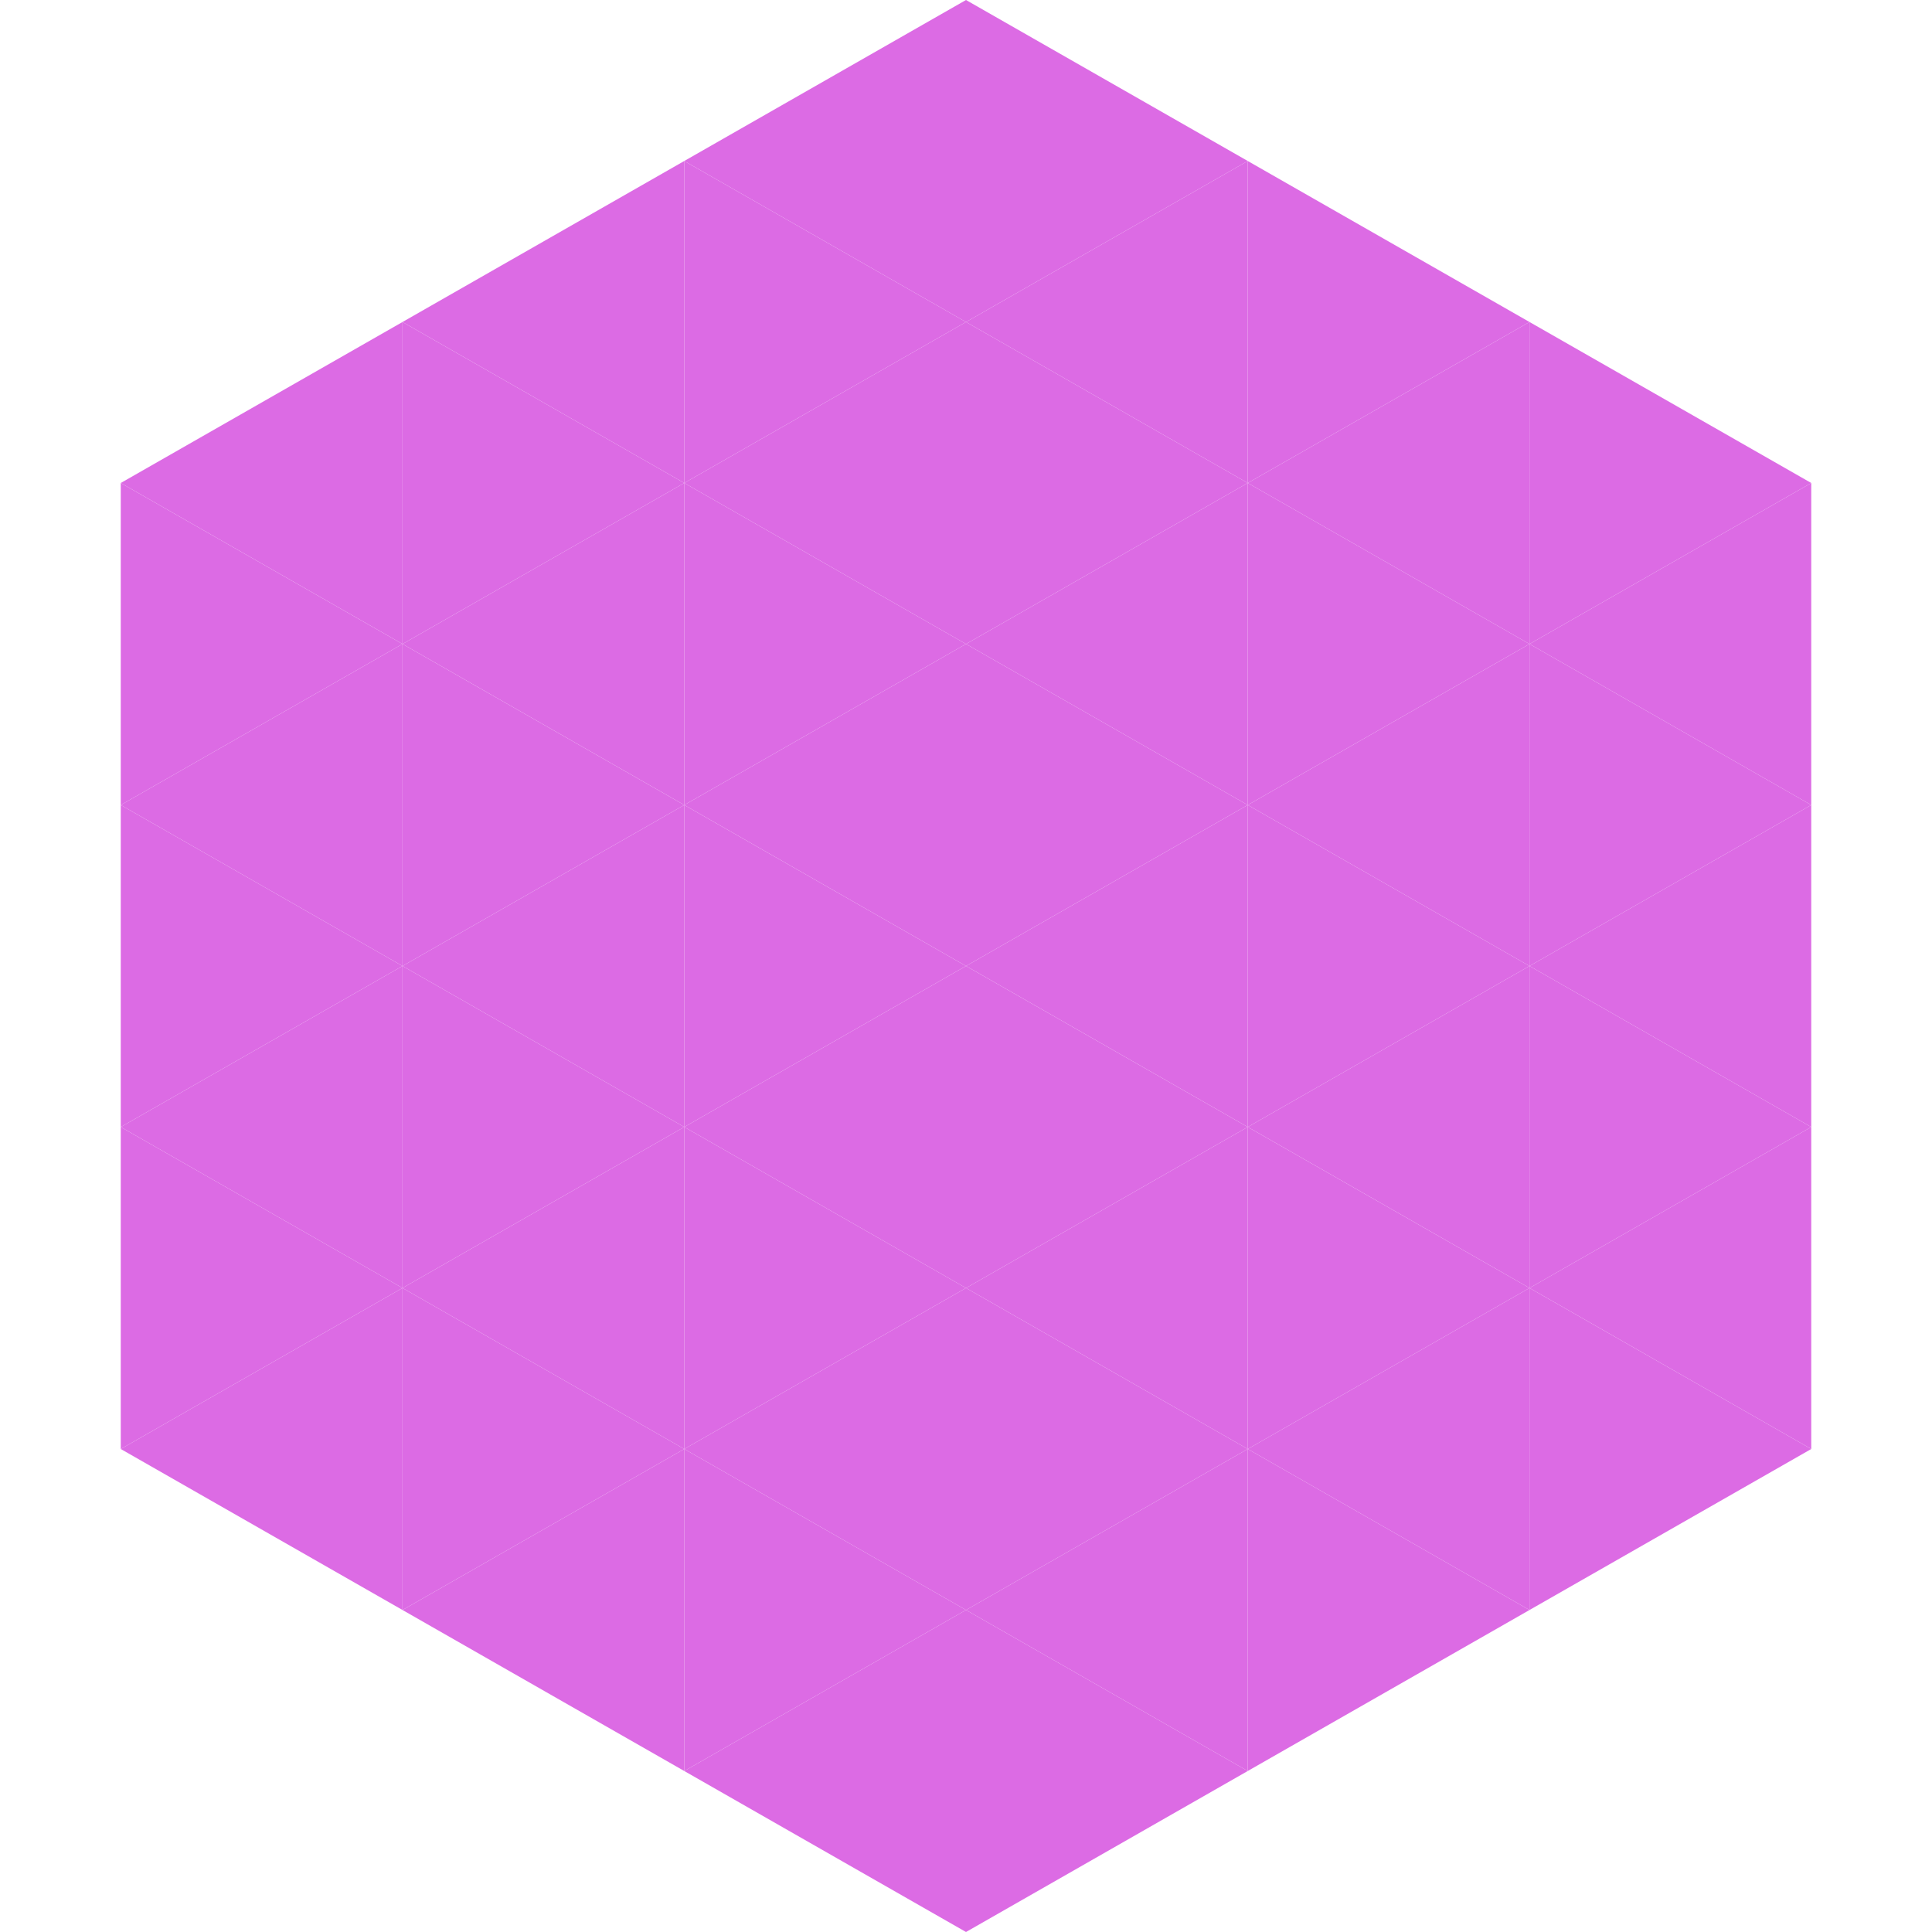
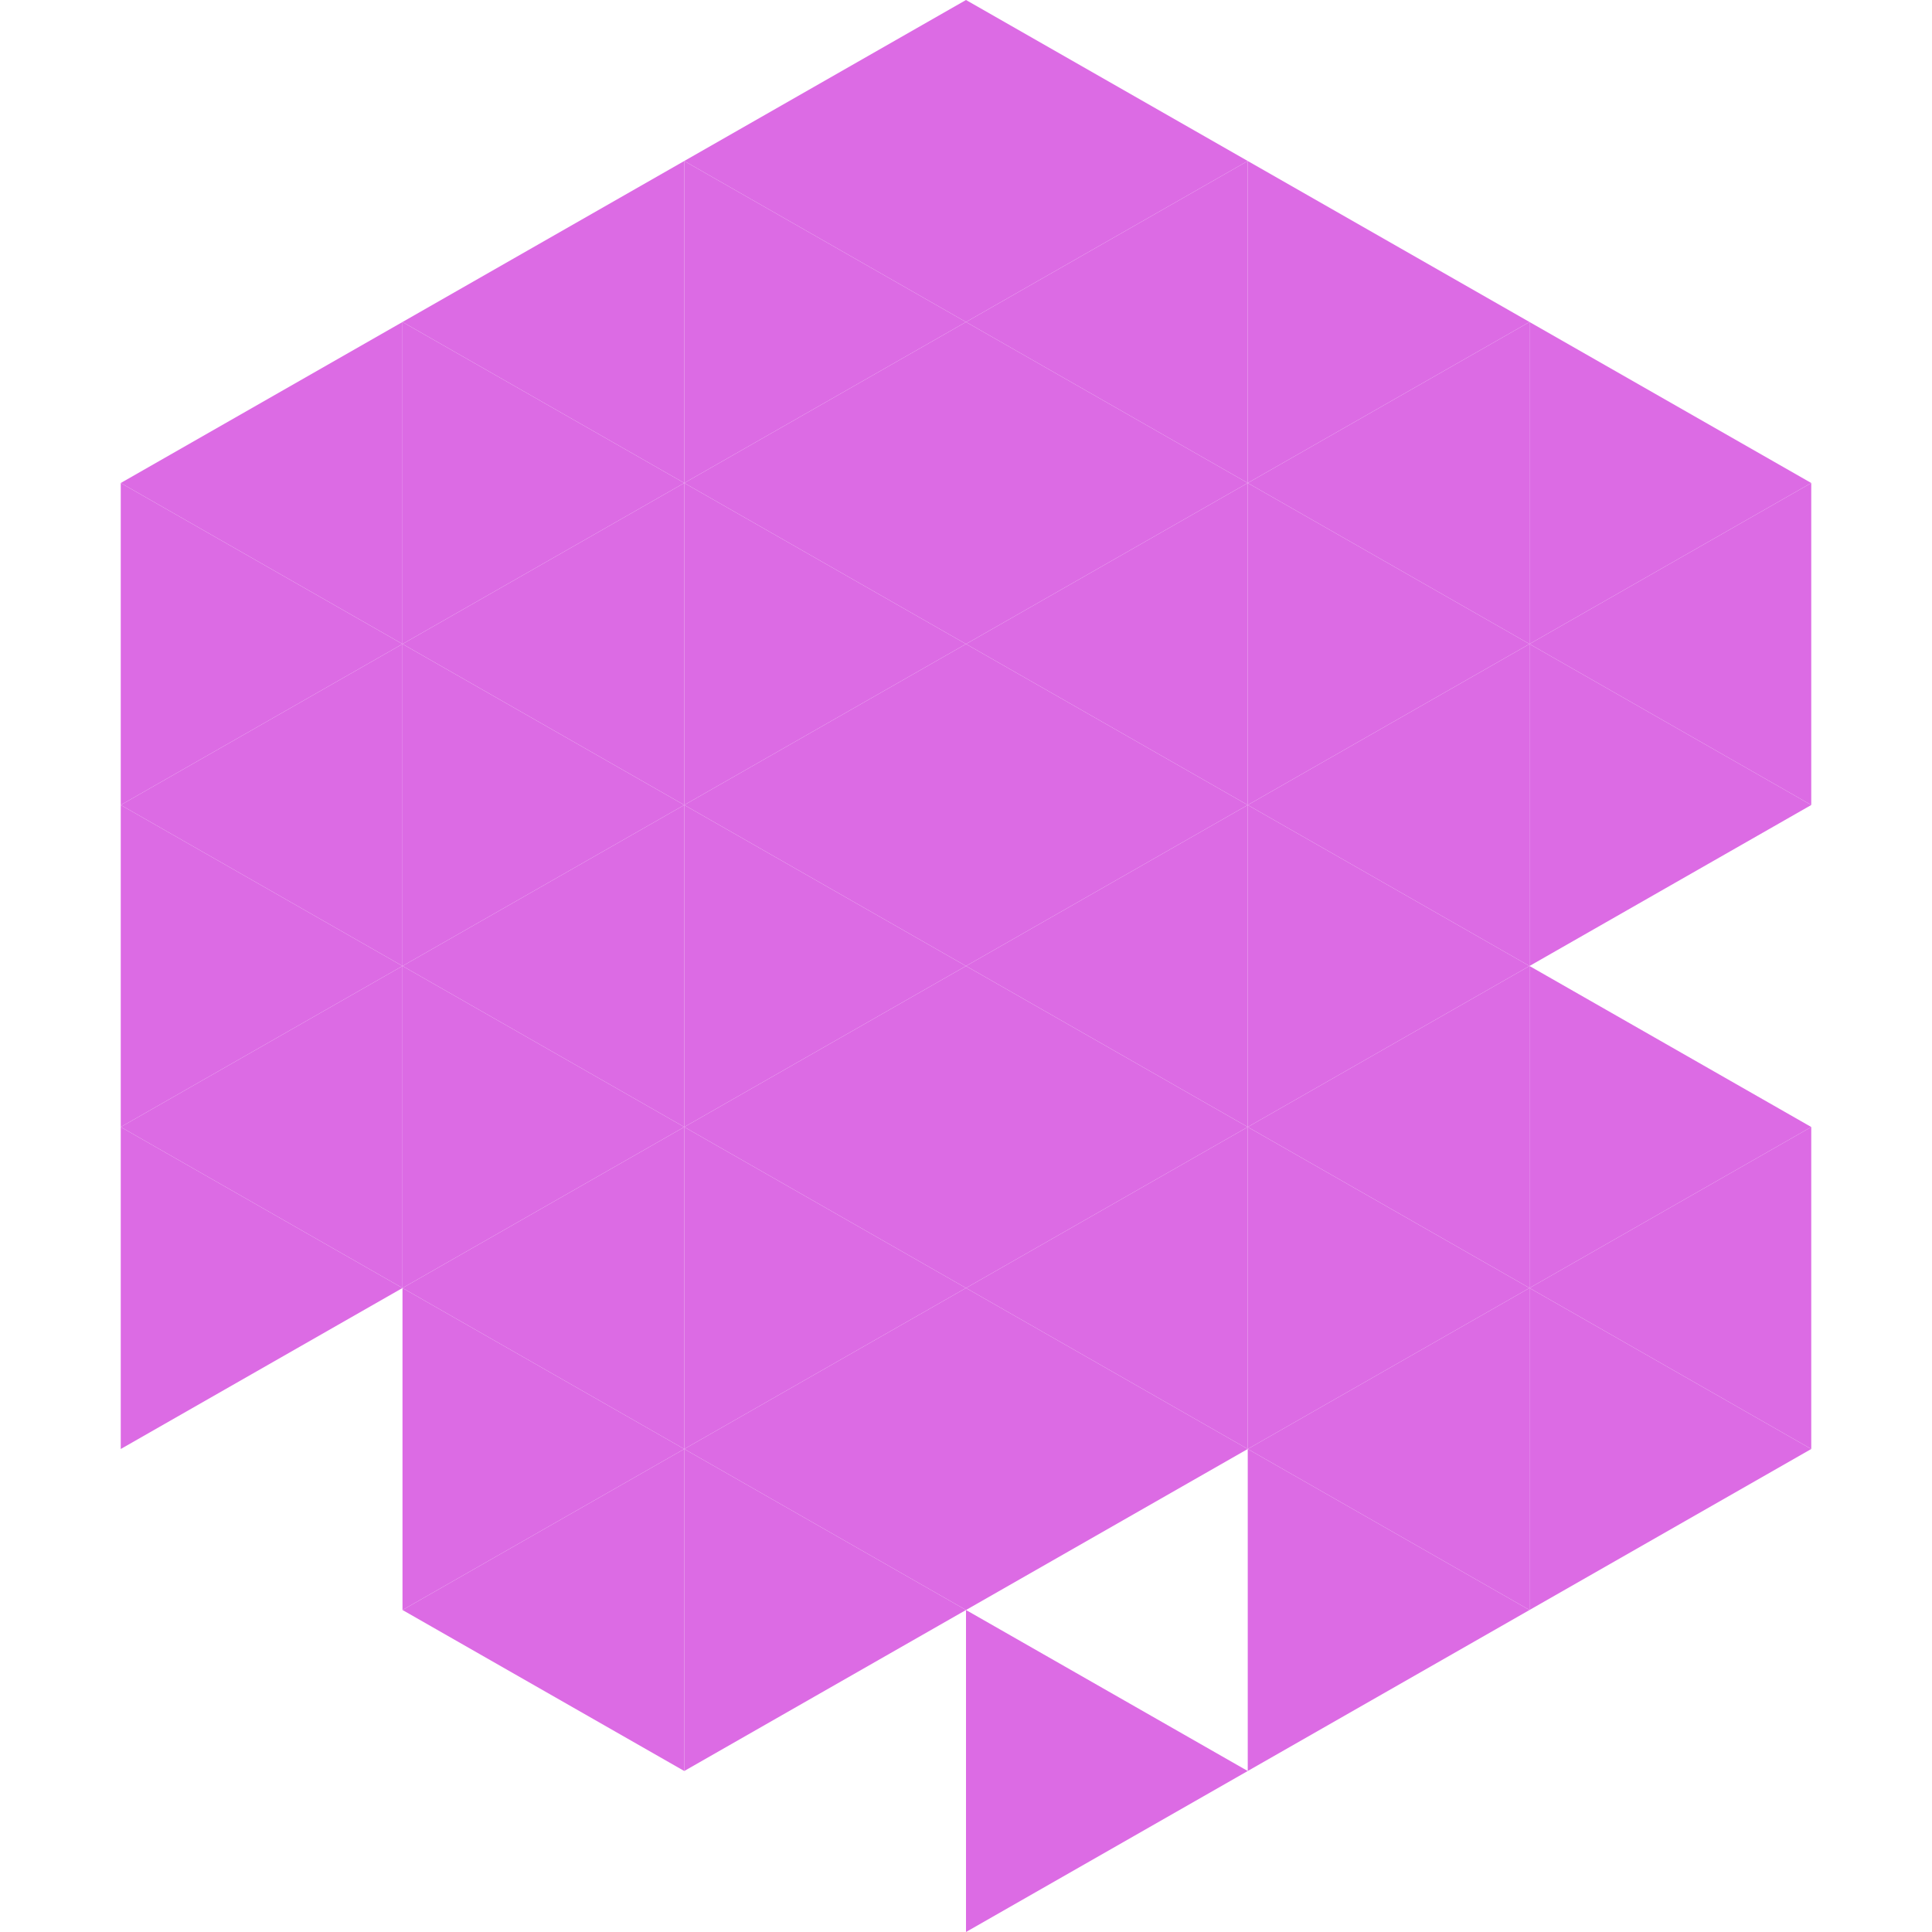
<svg xmlns="http://www.w3.org/2000/svg" width="240" height="240">
  <polygon points="50,40 15,60 50,80" style="fill:rgb(220,107,228)" />
  <polygon points="190,40 225,60 190,80" style="fill:rgb(220,107,228)" />
  <polygon points="15,60 50,80 15,100" style="fill:rgb(220,107,228)" />
  <polygon points="225,60 190,80 225,100" style="fill:rgb(220,107,228)" />
  <polygon points="50,80 15,100 50,120" style="fill:rgb(220,107,228)" />
  <polygon points="190,80 225,100 190,120" style="fill:rgb(220,107,228)" />
  <polygon points="15,100 50,120 15,140" style="fill:rgb(220,107,228)" />
-   <polygon points="225,100 190,120 225,140" style="fill:rgb(220,107,228)" />
  <polygon points="50,120 15,140 50,160" style="fill:rgb(220,107,228)" />
  <polygon points="190,120 225,140 190,160" style="fill:rgb(220,107,228)" />
  <polygon points="15,140 50,160 15,180" style="fill:rgb(220,107,228)" />
  <polygon points="225,140 190,160 225,180" style="fill:rgb(220,107,228)" />
-   <polygon points="50,160 15,180 50,200" style="fill:rgb(220,107,228)" />
  <polygon points="190,160 225,180 190,200" style="fill:rgb(220,107,228)" />
-   <polygon points="15,180 50,200 15,220" style="fill:rgb(255,255,255); fill-opacity:0" />
  <polygon points="225,180 190,200 225,220" style="fill:rgb(255,255,255); fill-opacity:0" />
  <polygon points="50,0 85,20 50,40" style="fill:rgb(255,255,255); fill-opacity:0" />
  <polygon points="190,0 155,20 190,40" style="fill:rgb(255,255,255); fill-opacity:0" />
  <polygon points="85,20 50,40 85,60" style="fill:rgb(220,107,228)" />
  <polygon points="155,20 190,40 155,60" style="fill:rgb(220,107,228)" />
  <polygon points="50,40 85,60 50,80" style="fill:rgb(220,107,228)" />
  <polygon points="190,40 155,60 190,80" style="fill:rgb(220,107,228)" />
  <polygon points="85,60 50,80 85,100" style="fill:rgb(220,107,228)" />
  <polygon points="155,60 190,80 155,100" style="fill:rgb(220,107,228)" />
  <polygon points="50,80 85,100 50,120" style="fill:rgb(220,107,228)" />
  <polygon points="190,80 155,100 190,120" style="fill:rgb(220,107,228)" />
  <polygon points="85,100 50,120 85,140" style="fill:rgb(220,107,228)" />
  <polygon points="155,100 190,120 155,140" style="fill:rgb(220,107,228)" />
  <polygon points="50,120 85,140 50,160" style="fill:rgb(220,107,228)" />
  <polygon points="190,120 155,140 190,160" style="fill:rgb(220,107,228)" />
  <polygon points="85,140 50,160 85,180" style="fill:rgb(220,107,228)" />
  <polygon points="155,140 190,160 155,180" style="fill:rgb(220,107,228)" />
  <polygon points="50,160 85,180 50,200" style="fill:rgb(220,107,228)" />
  <polygon points="190,160 155,180 190,200" style="fill:rgb(220,107,228)" />
  <polygon points="85,180 50,200 85,220" style="fill:rgb(220,107,228)" />
  <polygon points="155,180 190,200 155,220" style="fill:rgb(220,107,228)" />
  <polygon points="120,0 85,20 120,40" style="fill:rgb(220,107,228)" />
  <polygon points="120,0 155,20 120,40" style="fill:rgb(220,107,228)" />
  <polygon points="85,20 120,40 85,60" style="fill:rgb(220,107,228)" />
  <polygon points="155,20 120,40 155,60" style="fill:rgb(220,107,228)" />
  <polygon points="120,40 85,60 120,80" style="fill:rgb(220,107,228)" />
  <polygon points="120,40 155,60 120,80" style="fill:rgb(220,107,228)" />
  <polygon points="85,60 120,80 85,100" style="fill:rgb(220,107,228)" />
  <polygon points="155,60 120,80 155,100" style="fill:rgb(220,107,228)" />
  <polygon points="120,80 85,100 120,120" style="fill:rgb(220,107,228)" />
  <polygon points="120,80 155,100 120,120" style="fill:rgb(220,107,228)" />
  <polygon points="85,100 120,120 85,140" style="fill:rgb(220,107,228)" />
  <polygon points="155,100 120,120 155,140" style="fill:rgb(220,107,228)" />
  <polygon points="120,120 85,140 120,160" style="fill:rgb(220,107,228)" />
  <polygon points="120,120 155,140 120,160" style="fill:rgb(220,107,228)" />
  <polygon points="85,140 120,160 85,180" style="fill:rgb(220,107,228)" />
  <polygon points="155,140 120,160 155,180" style="fill:rgb(220,107,228)" />
  <polygon points="120,160 85,180 120,200" style="fill:rgb(220,107,228)" />
  <polygon points="120,160 155,180 120,200" style="fill:rgb(220,107,228)" />
  <polygon points="85,180 120,200 85,220" style="fill:rgb(220,107,228)" />
-   <polygon points="155,180 120,200 155,220" style="fill:rgb(220,107,228)" />
-   <polygon points="120,200 85,220 120,240" style="fill:rgb(220,107,228)" />
  <polygon points="120,200 155,220 120,240" style="fill:rgb(220,107,228)" />
  <polygon points="85,220 120,240 85,260" style="fill:rgb(255,255,255); fill-opacity:0" />
  <polygon points="155,220 120,240 155,260" style="fill:rgb(255,255,255); fill-opacity:0" />
</svg>